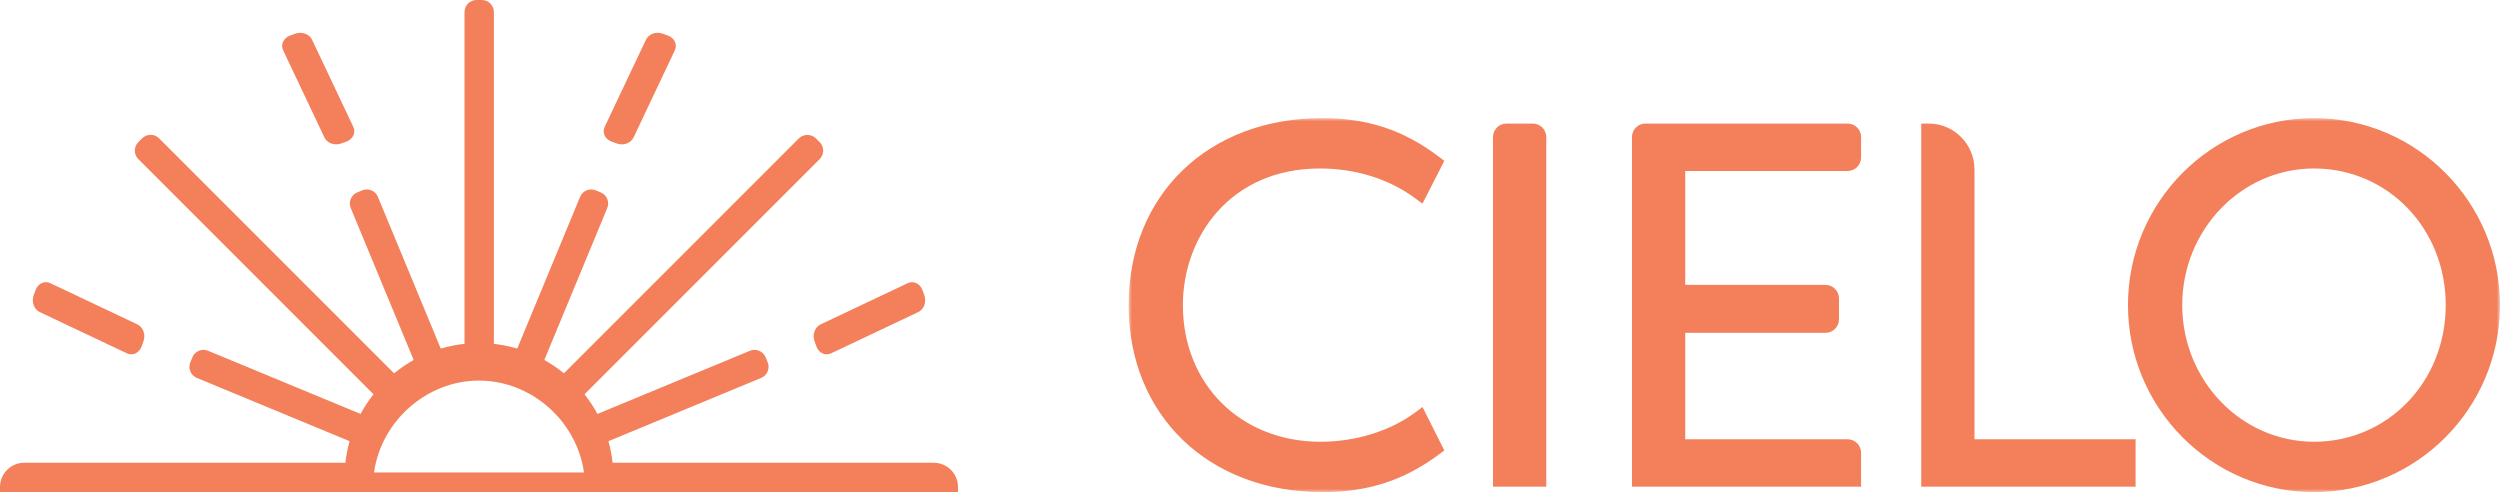
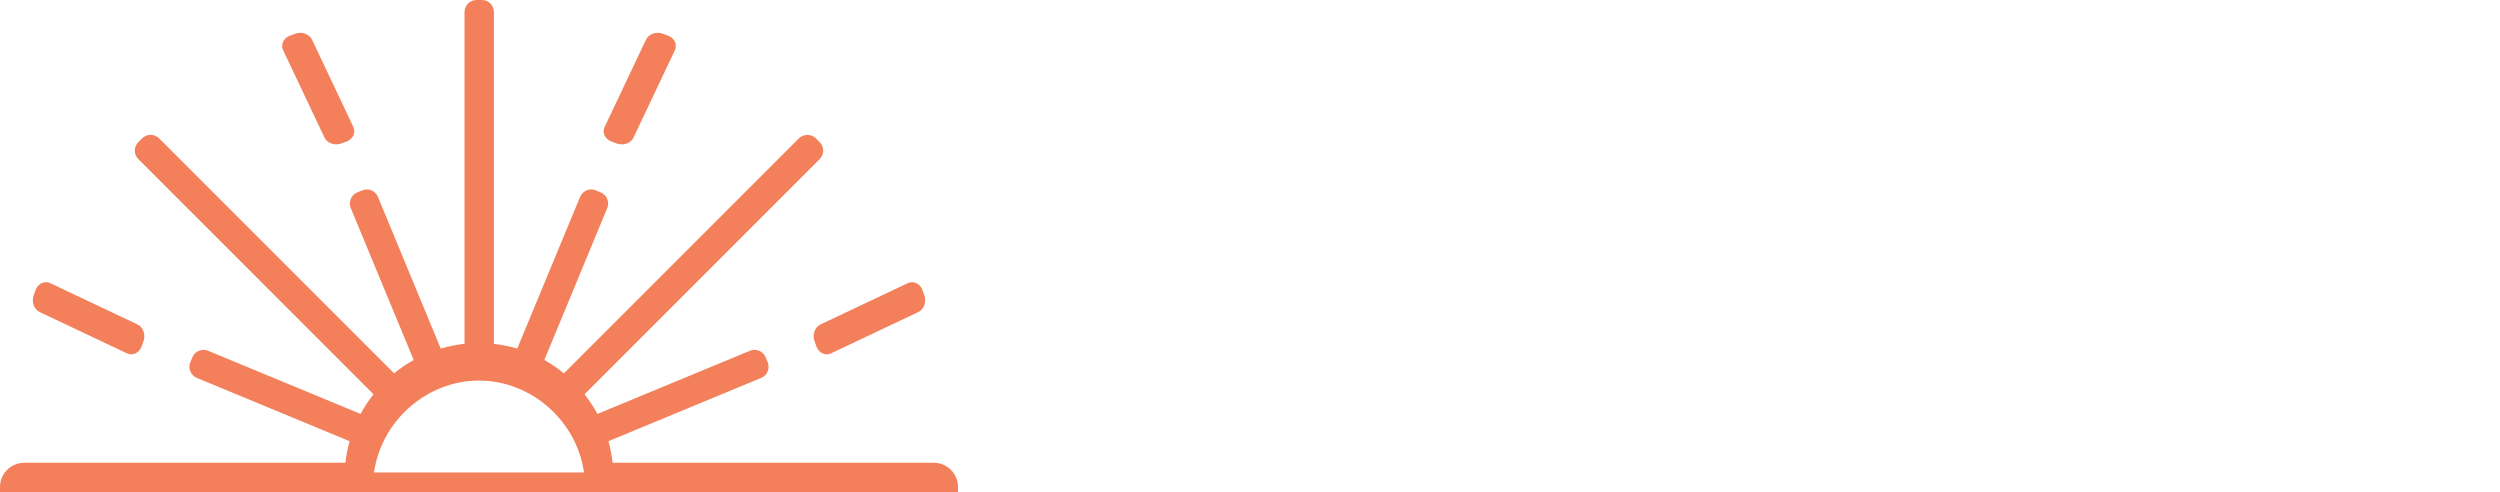
<svg xmlns="http://www.w3.org/2000/svg" xmlns:xlink="http://www.w3.org/1999/xlink" width="381px" height="75px" viewBox="0 0 381 75" version="1.1">
  <title>Logo</title>
  <defs>
-     <polygon id="path-1" points="0 0 209 0 209 57 0 57" />
-   </defs>
+     </defs>
  <g id="Symbols" stroke="none" stroke-width="1" fill="none" fill-rule="evenodd">
    <g id="Header" transform="translate(-124, -48)">
      <g id="Logo" transform="translate(124, 48)">
        <path d="M49.442,20.946 L49.442,20.946 C49.745,21.587 50.453,22 51.246,22 C51.503,22 51.754,21.956 51.991,21.87 L52.797,21.578 C53.789,21.218 54.263,20.217 53.852,19.347 L47.559,6.055 C47.359,5.633 46.982,5.304 46.498,5.13 C46.017,4.956 45.488,4.957 45.01,5.132 L44.203,5.423 C43.211,5.783 42.737,6.784 43.148,7.654 L49.442,20.946 Z M57,72 C58.11,64.12 65.065,58 73,58 C80.935,58 87.89,64.12 89,72 L57,72 Z M142.301,70.523 L93.36,70.523 C93.238,69.412 93.024,68.308 92.724,67.236 L116.001,57.594 C116.453,57.407 116.805,57.056 116.992,56.604 C117.179,56.153 117.179,55.655 116.992,55.204 L116.679,54.448 C116.491,53.995 116.138,53.643 115.684,53.456 C115.233,53.27 114.737,53.271 114.289,53.458 L91.048,63.084 C90.485,62.038 89.823,61.033 89.078,60.09 L124.917,24.249 C125.629,23.536 125.63,22.375 124.916,21.661 L124.339,21.084 C124.009,20.753 123.539,20.563 123.049,20.562 C123.048,20.562 123.047,20.562 123.046,20.562 C122.556,20.562 122.084,20.752 121.751,21.084 L85.94,56.896 C85.003,56.13 84.001,55.447 82.956,54.861 L92.544,31.712 C92.731,31.26 92.731,30.763 92.544,30.312 C92.357,29.861 92.005,29.509 91.554,29.322 L90.799,29.009 C90.348,28.821 89.85,28.821 89.398,29.009 C88.947,29.195 88.595,29.547 88.408,29.999 L78.83,53.123 C77.672,52.78 76.477,52.538 75.269,52.404 L75.269,1.83 C75.269,0.821 74.449,0 73.44,0 L72.623,0 C71.614,0 70.793,0.821 70.793,1.83 L70.793,52.397 C69.562,52.53 68.347,52.773 67.17,53.123 L57.592,29.999 C57.405,29.547 57.054,29.195 56.603,29.009 C56.15,28.821 55.652,28.821 55.202,29.009 L54.446,29.322 C53.995,29.509 53.643,29.861 53.456,30.312 C53.269,30.763 53.269,31.26 53.456,31.712 L63.044,54.861 C62,55.445 60.998,56.128 60.06,56.896 L24.248,21.084 C23.903,20.739 23.443,20.549 22.954,20.549 C22.465,20.549 22.005,20.739 21.66,21.084 L21.082,21.661 C20.736,22.007 20.546,22.467 20.546,22.957 C20.547,23.446 20.737,23.905 21.082,24.249 L56.923,60.09 C56.178,61.031 55.517,62.036 54.951,63.084 L31.712,53.459 C31.261,53.27 30.763,53.27 30.312,53.458 C29.86,53.645 29.508,53.997 29.321,54.448 L29.008,55.204 C28.821,55.656 28.821,56.153 29.008,56.603 C29.195,57.056 29.547,57.408 29.998,57.594 L53.276,67.236 C52.976,68.309 52.762,69.412 52.64,70.523 L3.699,70.523 C1.659,70.523 0,72.182 0,74.222 L0,75 L146,75 L146,74.222 C146,72.182 144.341,70.523 142.301,70.523 Z M93.204,21.578 L94.009,21.87 C94.247,21.956 94.498,22 94.754,22 C95.547,22 96.256,21.587 96.559,20.946 L102.852,7.653 C103.263,6.784 102.789,5.783 101.795,5.423 L100.991,5.132 C100.511,4.957 99.981,4.956 99.499,5.13 C99.016,5.305 98.641,5.633 98.442,6.055 L92.148,19.348 C91.737,20.217 92.211,21.218 93.204,21.578 Z M124.131,50.497 C123.956,50.979 123.956,51.509 124.131,51.99 L124.423,52.796 C124.688,53.527 125.308,54 126.001,54 C126.226,54 126.445,53.95 126.653,53.851 L139.946,47.559 C140.367,47.36 140.695,46.985 140.869,46.503 C141.043,46.021 141.044,45.491 140.869,45.011 L140.578,44.205 C140.404,43.724 140.076,43.35 139.654,43.15 C139.232,42.95 138.768,42.95 138.347,43.15 L125.054,49.441 C124.633,49.641 124.306,50.016 124.131,50.497 Z M5.13,45.011 L5.422,44.206 C5.598,43.723 5.927,43.347 6.35,43.148 C6.771,42.95 7.234,42.951 7.654,43.151 L20.946,49.442 C21.816,49.854 22.23,50.997 21.87,51.99 L21.578,52.796 C21.313,53.527 20.694,54 20,54 C19.775,54 19.556,53.95 19.348,53.851 L6.053,47.56 C5.184,47.148 4.77,46.004 5.13,45.011 L5.13,45.011 Z" id="Cielo_Logos_Trademark-Padding-Sunset-Orange" fill="#F3805A" />
        <g id="Group-3" transform="translate(172, 18)">
          <mask id="mask-2" fill="white">
            <use xlink:href="#path-1" />
          </mask>
          <g id="Clip-2" />
-           <path d="M180.652,7.677 C169.58,7.677 160.572,17.018 160.572,28.5 C160.572,39.982 169.58,49.323 180.652,49.323 C191.911,49.323 200.73,40.176 200.73,28.5 C200.73,16.824 191.911,7.677 180.652,7.677 L180.652,7.677 Z M209,28.5 C209,44.215 196.283,57 180.652,57 C165.02,57 152.302,44.215 152.302,28.5 C152.302,12.785 165.02,0 180.652,0 C196.283,0 209,12.785 209,28.5 L209,28.5 Z M128.913,7.848 C128.913,3.98 125.799,0.833 121.972,0.833 L120.793,0.833 L120.793,56.169 L153.465,56.169 L153.465,48.945 L128.913,48.945 L128.913,7.848 Z M109.591,0.833 L78.75,0.833 C77.626,0.833 76.712,1.757 76.712,2.893 L76.712,56.169 L111.629,56.169 L111.629,51.005 C111.629,49.869 110.715,48.945 109.591,48.945 L84.832,48.945 L84.832,32.718 L106.222,32.718 C107.346,32.718 108.26,31.794 108.26,30.658 L108.26,27.478 C108.26,26.342 107.346,25.418 106.222,25.418 L84.832,25.418 L84.832,8.056 L109.591,8.056 C110.715,8.056 111.629,7.132 111.629,5.996 L111.629,2.893 C111.629,1.757 110.715,0.833 109.591,0.833 L109.591,0.833 Z M61.615,0.833 L57.57,0.833 C56.446,0.833 55.533,1.757 55.533,2.892 L55.533,56.169 L63.653,56.169 L63.653,2.892 C63.653,1.757 62.739,0.833 61.615,0.833 L61.615,0.833 Z M8.27,28.5 C8.27,40.565 17.092,49.323 29.247,49.323 C34.597,49.323 39.854,47.697 43.669,44.863 L44.788,44.033 L48.118,50.65 L47.31,51.248 C41.942,55.226 36.464,57 29.546,57 C12.15,57 0,45.281 0,28.5 C0,11.72 12.12,0 29.472,0 C36.422,0 41.926,1.823 47.32,5.912 L48.118,6.517 L44.78,13.037 L43.67,12.213 C39.731,9.288 34.583,7.677 29.173,7.677 C15.45,7.677 8.27,18.152 8.27,28.5 L8.27,28.5 Z" id="Fill-1" fill="#F3805A" mask="url(#mask-2)" />
+           <path d="M180.652,7.677 C169.58,7.677 160.572,17.018 160.572,28.5 C160.572,39.982 169.58,49.323 180.652,49.323 C191.911,49.323 200.73,40.176 200.73,28.5 C200.73,16.824 191.911,7.677 180.652,7.677 L180.652,7.677 Z C209,44.215 196.283,57 180.652,57 C165.02,57 152.302,44.215 152.302,28.5 C152.302,12.785 165.02,0 180.652,0 C196.283,0 209,12.785 209,28.5 L209,28.5 Z M128.913,7.848 C128.913,3.98 125.799,0.833 121.972,0.833 L120.793,0.833 L120.793,56.169 L153.465,56.169 L153.465,48.945 L128.913,48.945 L128.913,7.848 Z M109.591,0.833 L78.75,0.833 C77.626,0.833 76.712,1.757 76.712,2.893 L76.712,56.169 L111.629,56.169 L111.629,51.005 C111.629,49.869 110.715,48.945 109.591,48.945 L84.832,48.945 L84.832,32.718 L106.222,32.718 C107.346,32.718 108.26,31.794 108.26,30.658 L108.26,27.478 C108.26,26.342 107.346,25.418 106.222,25.418 L84.832,25.418 L84.832,8.056 L109.591,8.056 C110.715,8.056 111.629,7.132 111.629,5.996 L111.629,2.893 C111.629,1.757 110.715,0.833 109.591,0.833 L109.591,0.833 Z M61.615,0.833 L57.57,0.833 C56.446,0.833 55.533,1.757 55.533,2.892 L55.533,56.169 L63.653,56.169 L63.653,2.892 C63.653,1.757 62.739,0.833 61.615,0.833 L61.615,0.833 Z M8.27,28.5 C8.27,40.565 17.092,49.323 29.247,49.323 C34.597,49.323 39.854,47.697 43.669,44.863 L44.788,44.033 L48.118,50.65 L47.31,51.248 C41.942,55.226 36.464,57 29.546,57 C12.15,57 0,45.281 0,28.5 C0,11.72 12.12,0 29.472,0 C36.422,0 41.926,1.823 47.32,5.912 L48.118,6.517 L44.78,13.037 L43.67,12.213 C39.731,9.288 34.583,7.677 29.173,7.677 C15.45,7.677 8.27,18.152 8.27,28.5 L8.27,28.5 Z" id="Fill-1" fill="#F3805A" mask="url(#mask-2)" />
        </g>
      </g>
    </g>
  </g>
</svg>